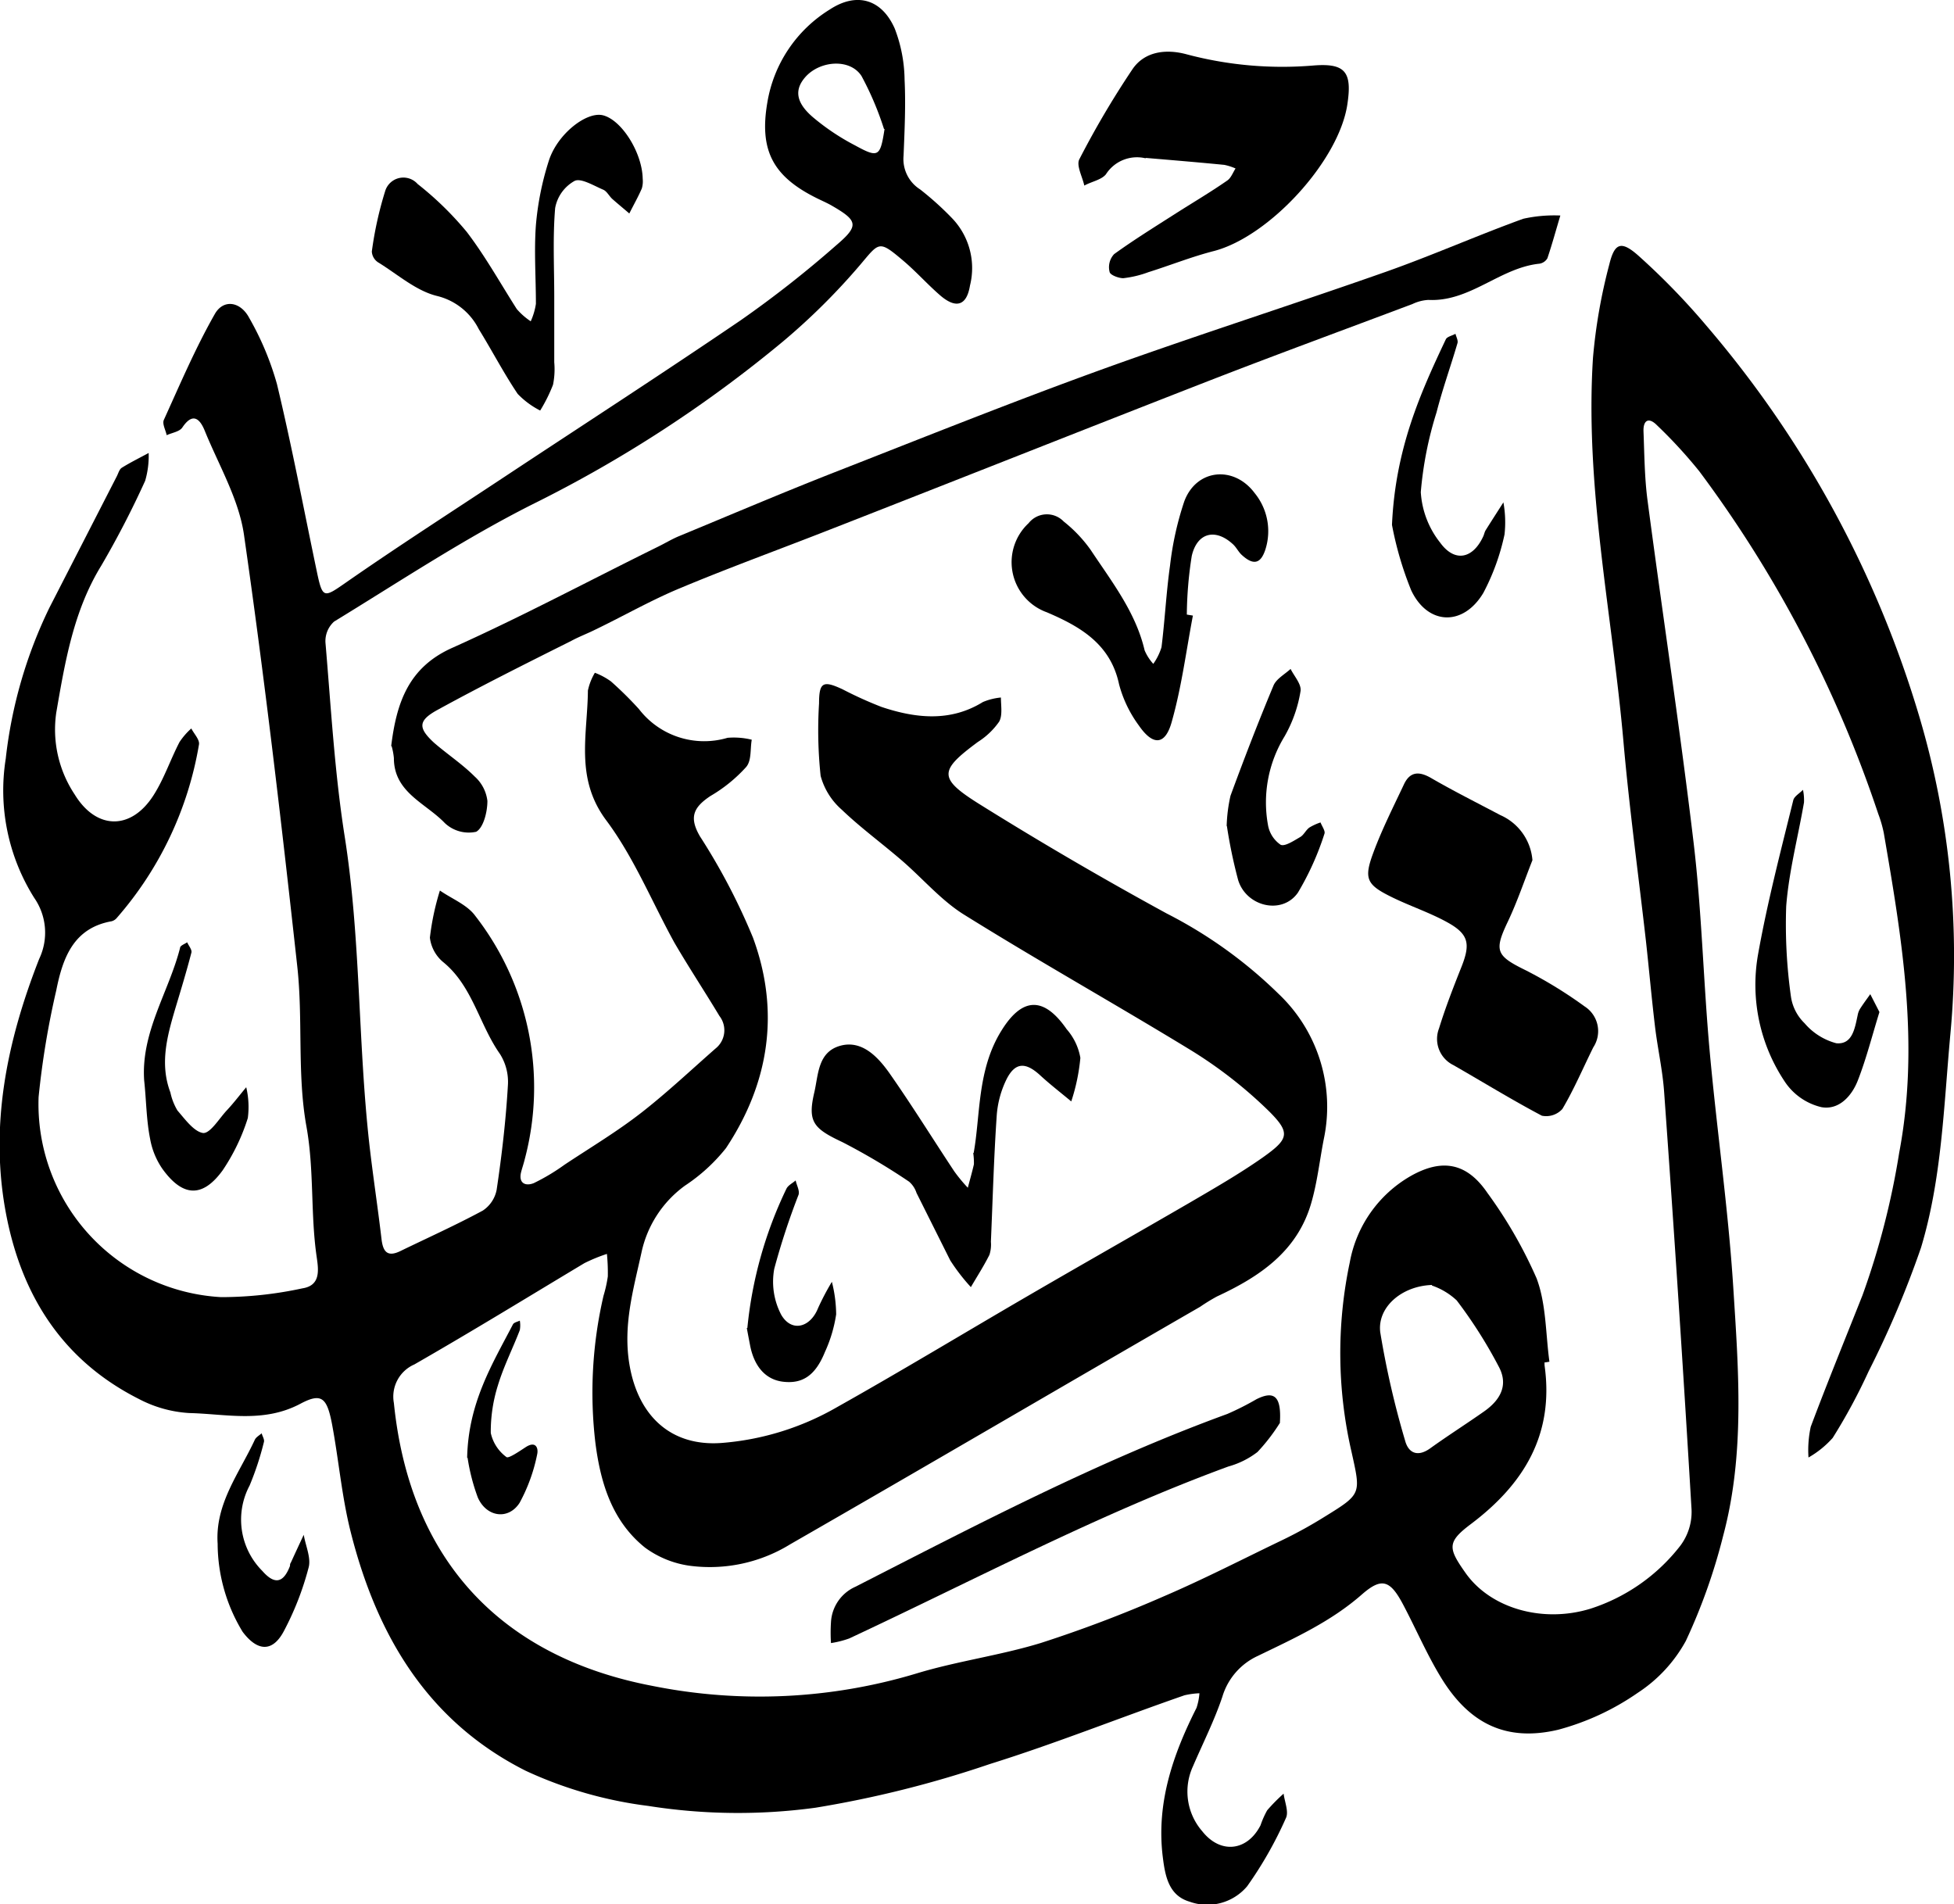
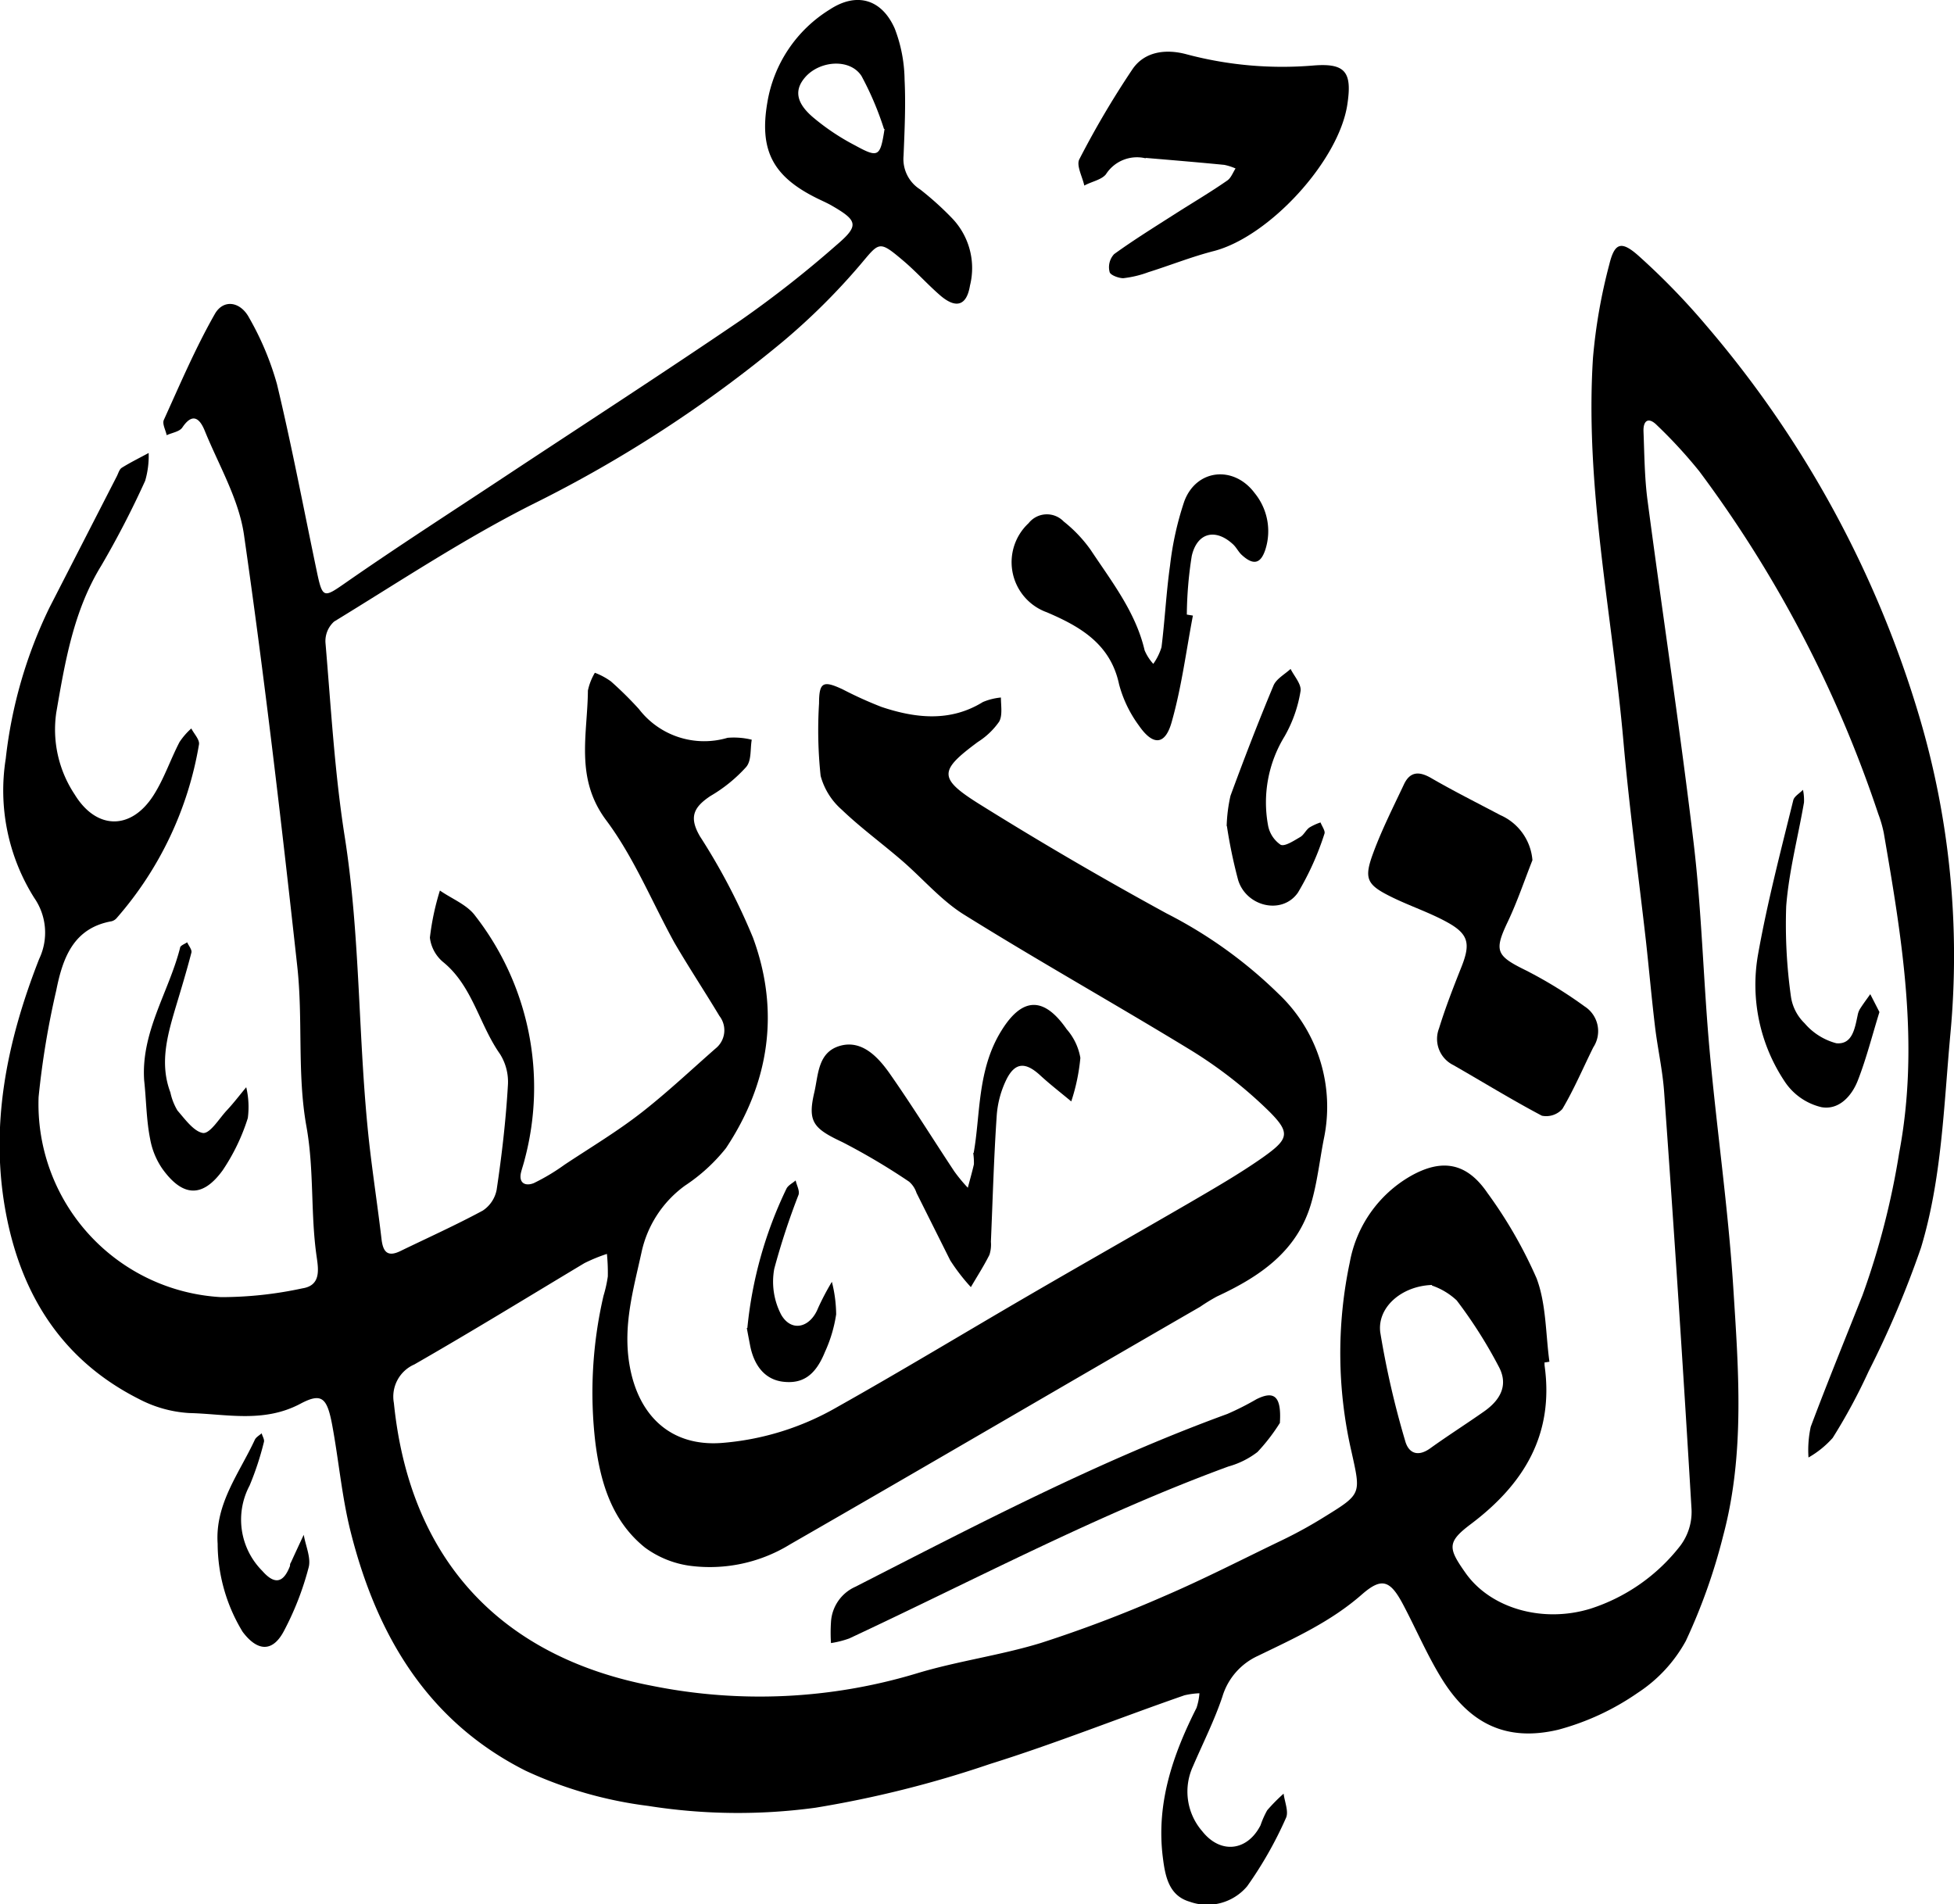
<svg xmlns="http://www.w3.org/2000/svg" viewBox="0 0 173.63 169.2">
  <g id="Layer_2" data-name="Layer 2">
    <g id="Layer_1-2" data-name="Layer 1">
      <path d="M137.25,121.05a2.71,2.71,0,0,0,0,.29c.85,6.09-1.8,10.5-6.53,14.07-2.16,1.62-2.05,2.15-.5,4.35,2.21,3.15,6.84,4.49,11.09,3.19a16.48,16.48,0,0,0,8-5.6,5,5,0,0,0,1-3.2Q149.21,115.6,147.87,97c-.14-1.94-.58-3.86-.81-5.8-.3-2.51-.52-5-.8-7.55-.67-5.91-1.48-11.81-2-17.73-1-11.37-3.44-22.63-2.71-34.12A48.43,48.43,0,0,1,143,23.5c.47-1.94,1.07-2.13,2.6-.77A62.55,62.55,0,0,1,151.68,29a94.85,94.85,0,0,1,18.89,34.75,74.66,74.66,0,0,1,2.74,28.11c-.59,6.41-.76,12.87-2.61,19a87.24,87.24,0,0,1-4.66,11,51,51,0,0,1-3.19,5.91,8.49,8.49,0,0,1-2.15,1.74,9.78,9.78,0,0,1,.2-2.73c1.47-3.92,3.06-7.8,4.6-11.69a69.42,69.42,0,0,0,3.26-12.66c1.83-9.66.25-19-1.37-28.42a10.91,10.91,0,0,0-.49-1.69A108,108,0,0,0,151,41.88a42.77,42.77,0,0,0-3.76-4.09c-.75-.76-1.24-.44-1.2.56.08,2,.09,4.11.36,6.13,1.34,10.16,2.89,20.3,4.1,30.47.72,6.09.86,12.24,1.41,18.35.63,7,1.65,14,2.1,21,.47,7.39,1.06,14.86-.89,22.16a51.69,51.69,0,0,1-3.32,9.35,12.91,12.91,0,0,1-4.27,4.61,22.66,22.66,0,0,1-7.07,3.28c-4.61,1.09-7.91-.52-10.42-4.65-1.27-2.08-2.23-4.34-3.37-6.49s-1.89-2.41-3.62-.91c-2.77,2.44-6,3.9-9.28,5.49a5.82,5.82,0,0,0-3.15,3.62c-.71,2.12-1.73,4.13-2.61,6.18a5.37,5.37,0,0,0,.82,5.78c1.62,2.05,4,1.78,5.18-.53a8,8,0,0,1,.59-1.33,15.68,15.68,0,0,1,1.46-1.48c.09.73.48,1.62.2,2.18a34.62,34.62,0,0,1-3.44,6.05,4.63,4.63,0,0,1-5.11,1.37c-1.88-.55-2.18-2.31-2.39-4-.58-4.77.9-9.06,3-13.22a5.35,5.35,0,0,0,.26-1.3,7.11,7.11,0,0,0-1.33.18c-5.77,2-11.47,4.29-17.3,6.11a96.18,96.18,0,0,1-15.49,3.88,51.09,51.09,0,0,1-14.86-.16,36.62,36.62,0,0,1-10.88-3.12c-8.77-4.41-13.27-12.11-15.57-21.27-.78-3.11-1.05-6.34-1.64-9.5-.45-2.36-.91-2.86-2.81-1.85-3.27,1.74-6.59.91-9.88.83a11,11,0,0,1-4.46-1.24c-6.67-3.36-10.34-9-11.77-16.19-1.58-7.94,0-15.55,2.89-22.92a5.42,5.42,0,0,0-.44-5.43A17.92,17.92,0,0,1,.51,67.42,41,41,0,0,1,4.39,54q3-5.85,6-11.7c.13-.26.22-.61.44-.74.77-.48,1.59-.88,2.38-1.31a7.9,7.9,0,0,1-.31,2.47A82.61,82.61,0,0,1,9,50.26c-2.46,4-3.22,8.54-4,13.06A10.42,10.42,0,0,0,6.64,70.6c1.92,3.14,5,3.2,7,.07.94-1.47,1.5-3.17,2.31-4.73A6.22,6.22,0,0,1,17,64.73c.24.48.76,1,.68,1.43a31.28,31.28,0,0,1-7.28,15.38.91.91,0,0,1-.48.32C6.55,82.46,5.58,85.08,5,88a75,75,0,0,0-1.57,9.48,17.18,17.18,0,0,0,16.21,17.78,34.19,34.19,0,0,0,7.23-.78c1.63-.25,1.44-1.62,1.27-2.79-.56-3.83-.21-7.7-.91-11.59-.84-4.65-.29-9.54-.82-14.28C25,73,23.51,60.24,21.68,47.52c-.46-3.18-2.24-6.18-3.48-9.23-.43-1.07-1.07-1.69-2-.3-.25.37-.91.46-1.39.68-.09-.46-.41-1-.25-1.36,1.44-3.17,2.81-6.39,4.53-9.41.77-1.35,2.28-1.11,3.05.34a25.91,25.91,0,0,1,2.47,5.89c1.32,5.5,2.37,11.06,3.53,16.59.52,2.5.62,2.42,2.59,1.05,4.64-3.23,9.39-6.28,14.1-9.4,7-4.63,14.05-9.19,21-13.92a96.73,96.73,0,0,0,8.47-6.65c2.07-1.76,1.93-2.19-.41-3.54-.42-.24-.87-.43-1.31-.65-3.9-1.93-5.13-4.25-4.39-8.53A12,12,0,0,1,73.74.84c2.38-1.56,4.61-.93,5.77,1.71a13.08,13.08,0,0,1,.87,4.54c.11,2.24,0,4.5-.09,6.74a3.19,3.19,0,0,0,1.47,3,27.26,27.26,0,0,1,2.83,2.55,6.4,6.4,0,0,1,1.6,6c-.29,1.77-1.22,2.08-2.62.89-1.16-1-2.18-2.16-3.36-3.15-2.14-1.81-2.08-1.59-3.8.44a58.15,58.15,0,0,1-6.82,6.77A113.92,113.92,0,0,1,47.32,44.81c-6.08,3.06-11.8,6.86-17.63,10.42a2.33,2.33,0,0,0-.77,1.87c.49,5.73.81,11.5,1.7,17.17,1.44,9.09,1.18,18.29,2.2,27.4.32,2.81.75,5.61,1.08,8.42.13,1.12.51,1.64,1.67,1.08,2.45-1.19,4.94-2.31,7.33-3.6a2.86,2.86,0,0,0,1.23-1.84c.46-3.07.82-6.17,1-9.27a4.64,4.64,0,0,0-.7-2.8c-1.84-2.61-2.43-6-5-8.13a3.34,3.34,0,0,1-1.23-2.21,22.85,22.85,0,0,1,.89-4.19c1.06.74,2.42,1.26,3.14,2.25A24.83,24.83,0,0,1,46.63,103c-.09.38-.22.75-.32,1.13-.26,1,.37,1.3,1.12,1a18.22,18.22,0,0,0,2.74-1.64c2.35-1.56,4.77-3,7-4.76s4.28-3.69,6.41-5.56a2.07,2.07,0,0,0,.35-2.89c-1.31-2.18-2.71-4.3-4-6.51-2-3.63-3.6-7.59-6.07-10.89-2.79-3.74-1.65-7.62-1.62-11.52a5.19,5.19,0,0,1,.62-1.58,6.12,6.12,0,0,1,1.43.77A32.26,32.26,0,0,1,56.77,63a7.31,7.31,0,0,0,7.88,2.56,6.65,6.65,0,0,1,2.15.17c-.15.83,0,1.88-.52,2.45a13.3,13.3,0,0,1-3.15,2.55c-1.5,1-1.93,1.88-.93,3.59a55.83,55.83,0,0,1,4.71,9c2.41,6.55,1.45,12.9-2.4,18.7a15.71,15.71,0,0,1-3.64,3.33A9.89,9.89,0,0,0,57,111.3c-.73,3.33-1.66,6.5-1.06,10,.77,4.48,3.64,7.24,8.15,6.92a24.28,24.28,0,0,0,10.28-3.18c5.77-3.24,11.43-6.67,17.16-10,4.71-2.74,9.46-5.43,14.18-8.17,2.19-1.28,4.4-2.55,6.47-4,2.33-1.65,2.53-2.18.6-4.11a39.47,39.47,0,0,0-7.09-5.52C99,89.16,92.2,85.35,85.58,81.22c-2-1.27-3.64-3.21-5.48-4.79s-3.64-2.89-5.31-4.49a6.09,6.09,0,0,1-1.87-3,38.4,38.4,0,0,1-.14-6.44c0-1.9.37-2.05,2.09-1.25a34.8,34.8,0,0,0,3.47,1.57c3,1,6.09,1.36,9-.44a5.45,5.45,0,0,1,1.6-.4c0,.72.16,1.59-.16,2.15a6.64,6.64,0,0,1-1.89,1.8c-3.43,2.54-3.55,3.21.12,5.51,5.46,3.41,11,6.64,16.68,9.74a40.41,40.41,0,0,1,9.94,7.15,13.82,13.82,0,0,1,4,12.89c-.37,1.9-.58,3.85-1.12,5.7-1.24,4.28-4.58,6.52-8.37,8.28a16.77,16.77,0,0,0-1.5.92c-12.13,7-24.25,14.11-36.42,21.1a13.62,13.62,0,0,1-9,1.9,8.74,8.74,0,0,1-3.9-1.6c-2.92-2.34-3.95-5.72-4.41-9.28a38,38,0,0,1,.72-13.11,11.38,11.38,0,0,0,.38-1.71,17.06,17.06,0,0,0-.08-2,14.71,14.71,0,0,0-2,.82c-5,3-10,6.07-15.11,9A3.12,3.12,0,0,0,35,124.67c1.45,14.31,9.89,22.65,23,25.14a48.34,48.34,0,0,0,23.44-1.11c3.62-1.1,7.43-1.6,11.05-2.71a115.41,115.41,0,0,0,10.89-4.13c3.57-1.53,7-3.3,10.54-5a39.81,39.81,0,0,0,3.84-2.12c3.24-2,3.16-2,2.34-5.71a39,39,0,0,1-.16-16.86,11.13,11.13,0,0,1,5.41-7.67c2.81-1.59,5-1.17,6.82,1.5a40.23,40.23,0,0,1,4.37,7.59c.86,2.29.8,4.93,1.14,7.41l-.37.06m-10.07-6.88c-2.71.09-4.88,2-4.59,4.22a78.63,78.63,0,0,0,2.2,9.59c.29,1.12,1.11,1.51,2.23.71,1.57-1.13,3.21-2.17,4.79-3.28s2.14-2.45,1.3-4a41.29,41.29,0,0,0-3.73-5.87,6.12,6.12,0,0,0-2.2-1.32M78.55,11.46a27.36,27.36,0,0,0-2-4.71c-1-1.54-3.57-1.38-4.9,0-1.08,1.15-1,2.34.65,3.72A20.35,20.35,0,0,0,76,12.93c2.06,1.13,2.22,1,2.6-1.47" />
-       <path d="M34.76,66.3c.47-3.83,1.52-7,5.44-8.74,6.2-2.78,12.22-6,18.31-9,.61-.3,1.2-.66,1.83-.92,4.57-1.89,9.12-3.83,13.73-5.64,8-3.13,15.92-6.31,24-9.23,8.32-3,16.76-5.69,25.11-8.63,4.1-1.45,8.09-3.22,12.17-4.7a12.73,12.73,0,0,1,3.3-.29c-.38,1.27-.73,2.55-1.15,3.8a1,1,0,0,1-.7.48c-3.52.36-6.17,3.41-9.88,3.22a3.77,3.77,0,0,0-1.4.36c-6,2.26-12,4.46-18,6.79C96.21,38.21,85,42.66,73.74,47.06c-4.43,1.74-8.9,3.36-13.3,5.2-2.58,1.07-5,2.46-7.55,3.69-.7.35-1.43.62-2.13,1-4,2-8,4-11.92,6.15-1.7.94-1.69,1.59-.27,2.9,1.15,1,2.5,1.89,3.61,3a3.45,3.45,0,0,1,1.13,2.17c0,1-.36,2.39-1,2.74a3.1,3.1,0,0,1-2.78-.77C37.82,71.35,35,70.42,35,67.36a5.89,5.89,0,0,0-.2-1.06" />
      <path d="M136.16,76.46c-.71,1.8-1.33,3.64-2.15,5.38-1.27,2.66-1.09,3.08,1.61,4.4a39.07,39.07,0,0,1,5.19,3.19,2.61,2.61,0,0,1,.77,3.63c-.91,1.83-1.71,3.73-2.75,5.48a1.93,1.93,0,0,1-1.82.6c-2.67-1.41-5.25-3-7.87-4.5a2.59,2.59,0,0,1-1.27-3.26c.57-1.85,1.28-3.67,2-5.48.79-2,.65-2.87-1.18-3.9-1.6-.9-3.39-1.48-5.05-2.3-2.19-1.08-2.47-1.61-1.62-3.9.77-2.09,1.79-4.1,2.74-6.12.54-1.13,1.34-1.16,2.4-.55,2,1.16,4.1,2.21,6.16,3.3a4.79,4.79,0,0,1,2.85,4" />
      <path d="M101.81,14.07a3.27,3.27,0,0,0-3.54,1.42c-.41.5-1.27.64-1.92,1-.17-.79-.73-1.79-.44-2.34a79.92,79.92,0,0,1,4.72-8c1.09-1.6,3-1.81,4.79-1.33a33.06,33.06,0,0,0,11.3,1c2.86-.23,3.44.61,3,3.48-.76,5-6.91,11.7-11.83,13-2,.51-3.88,1.27-5.83,1.88a9.34,9.34,0,0,1-2.25.54c-.41,0-1.16-.28-1.21-.55A1.7,1.7,0,0,1,99,22.58c1.73-1.25,3.55-2.38,5.35-3.53,1.56-1,3.15-1.93,4.69-3,.34-.22.51-.71.75-1.08a4.9,4.9,0,0,0-1-.32c-2.33-.23-4.65-.42-7-.62" />
      <path d="M86.52,102.44c.61-3.37.3-7.37,2.46-10.85,1.85-3,3.77-3.07,5.8-.14A5.2,5.2,0,0,1,96,94a17.34,17.34,0,0,1-.81,3.87c-.92-.77-1.87-1.5-2.75-2.31-1.29-1.19-2.22-1.2-3,.34a8.71,8.71,0,0,0-.88,3.34c-.25,3.7-.35,7.4-.51,11.1a2.94,2.94,0,0,1-.13,1.16c-.5,1-1.09,1.91-1.65,2.87A17.48,17.48,0,0,1,84.44,112c-1-2-2-4-3-6a2.22,2.22,0,0,0-.66-1,58.28,58.28,0,0,0-5.92-3.51c-2.57-1.21-3.12-1.79-2.5-4.43.36-1.54.3-3.54,2.25-4.12S78,93.91,79,95.31c2,2.85,3.86,5.85,5.8,8.78A14,14,0,0,0,86,105.54c.18-.69.38-1.38.54-2.08a5.83,5.83,0,0,0-.06-1" />
-       <path d="M49.25,26.33c0,2,0,3.91,0,5.86a6.91,6.91,0,0,1-.11,2A14.05,14.05,0,0,1,48,36.48,7.46,7.46,0,0,1,46,35c-1.25-1.86-2.28-3.85-3.46-5.76a5.64,5.64,0,0,0-3.7-2.94c-1.89-.46-3.54-1.95-5.26-3a1.23,1.23,0,0,1-.54-.95A32.36,32.36,0,0,1,34.22,17a1.69,1.69,0,0,1,2.89-.65,28.75,28.75,0,0,1,4.36,4.25c1.65,2.16,3,4.59,4.45,6.86a6,6,0,0,0,1.24,1.09A5.88,5.88,0,0,0,47.62,27c0-2.35-.17-4.7,0-7a25.86,25.86,0,0,1,1.14-5.69c.75-2.39,3.34-4.41,4.8-4.07,1.67.4,3.51,3.32,3.55,5.65a2.22,2.22,0,0,1-.08.86c-.33.76-.74,1.48-1.11,2.22-.5-.43-1-.84-1.5-1.28-.29-.26-.49-.69-.81-.83-.85-.36-2-1.07-2.56-.78a3.46,3.46,0,0,0-1.72,2.41c-.22,2.61-.08,5.26-.08,7.89h0" />
      <path d="M113.74,126.42a16.76,16.76,0,0,1-2,2.6,7.5,7.5,0,0,1-2.59,1.29c-11.61,4.26-22.52,10.06-33.69,15.28a8.74,8.74,0,0,1-1.62.41,14.46,14.46,0,0,1,0-1.86A3.66,3.66,0,0,1,76,141c10.83-5.53,21.6-11.18,33.06-15.36a25.16,25.16,0,0,0,2.59-1.31c1.53-.76,2.23-.33,2.08,2.07" />
      <path d="M106,54.7c-.6,3.14-1,6.32-1.87,9.4-.57,2.12-1.66,2.21-2.93.37a10.86,10.86,0,0,1-1.76-3.66c-.76-3.6-3.47-5.14-6.41-6.4a4.73,4.73,0,0,1-1.63-7.92,2.07,2.07,0,0,1,3.12-.15,12.24,12.24,0,0,1,2.4,2.53c1.87,2.82,4,5.53,4.79,8.92a4.28,4.28,0,0,0,.77,1.2,5.22,5.22,0,0,0,.73-1.48c.3-2.42.42-4.86.76-7.27a27.82,27.82,0,0,1,1.26-5.68c1.07-2.9,4.42-3.23,6.27-.73a5.35,5.35,0,0,1,.94,5c-.42,1.29-1.08,1.42-2.11.47-.28-.26-.46-.64-.74-.91-1.55-1.46-3.2-1.1-3.69,1a34.79,34.79,0,0,0-.44,5.22l.54.09" />
      <path d="M167,89.94c-.66,2.14-1.16,4.12-1.89,6-.54,1.44-1.7,2.72-3.26,2.44a5.4,5.4,0,0,1-3.19-2.17,15.49,15.49,0,0,1-2.43-11.47c.82-4.58,2-9.1,3.12-13.64.09-.35.57-.61.86-.92a4.38,4.38,0,0,1,.09,1.13c-.53,3.07-1.34,6.12-1.58,9.21a45.9,45.9,0,0,0,.43,8.1,4.12,4.12,0,0,0,1.2,2.3,5.58,5.58,0,0,0,2.82,1.78c1.44.14,1.65-1.34,1.9-2.49a1.64,1.64,0,0,1,.2-.55c.29-.46.61-.88.92-1.32l.81,1.58" />
-       <path d="M123.69,46.64c.3-6.72,2.48-11.62,4.78-16.48.11-.25.57-.33.86-.5.07.28.25.59.18.83-.6,2.05-1.33,4.08-1.86,6.15a32.6,32.6,0,0,0-1.4,7.09,8,8,0,0,0,1.73,4.5c1.3,1.78,2.91,1.41,3.82-.57.08-.17.11-.37.21-.54.52-.83,1.05-1.65,1.58-2.48a9.83,9.83,0,0,1,.1,2.85,20,20,0,0,1-1.88,5.19c-1.79,3-4.94,2.88-6.41-.22a30.32,30.32,0,0,1-1.71-5.82" />
      <path d="M109,73.4a13.91,13.91,0,0,1,.34-2.69c1.21-3.29,2.47-6.56,3.82-9.79.25-.6,1-1,1.52-1.48.32.65,1,1.38.88,2a11.87,11.87,0,0,1-1.42,4,11.24,11.24,0,0,0-1.47,7.86,2.67,2.67,0,0,0,1.12,1.76c.36.19,1.19-.36,1.74-.68.32-.18.5-.61.81-.84a4.91,4.91,0,0,1,1-.46c.13.34.44.76.35,1a25.1,25.1,0,0,1-2.36,5.24c-1.4,2-4.58,1.25-5.31-1.12a44.39,44.39,0,0,1-1-4.8" />
      <path d="M12.81,96C12.52,91.69,15,88.15,16,84.23c0-.21.41-.34.63-.5.14.31.44.66.38.91-.44,1.7-.95,3.37-1.44,5-.72,2.44-1.39,4.89-.43,7.43a5.25,5.25,0,0,0,.63,1.61c.68.78,1.48,1.9,2.3,2,.64,0,1.4-1.28,2.07-2s1.16-1.38,1.74-2.07a7.57,7.57,0,0,1,.14,2.74A17.85,17.85,0,0,1,19.78,104c-1.79,2.46-3.55,2.36-5.35-.14a6.76,6.76,0,0,1-1.09-2.66C13,99.5,13,97.74,12.81,96" />
      <path d="M19.34,137.18c-.24-3.56,1.92-6.26,3.3-9.24.11-.24.4-.39.61-.58.07.26.27.56.2.78A26.3,26.3,0,0,1,22.18,132a6.45,6.45,0,0,0,1.13,7.59c1.08,1.23,1.87,1.1,2.46-.45,0-.09,0-.19.07-.28.38-.83.76-1.65,1.15-2.48.17,1,.67,2.06.43,2.92A26.12,26.12,0,0,1,25.19,145c-1,1.83-2.33,1.73-3.63,0a15.14,15.14,0,0,1-2.22-7.77" />
      <path d="M66.41,118a36.67,36.67,0,0,1,3.47-12.37c.15-.31.54-.49.82-.74.09.43.37.91.26,1.27a64,64,0,0,0-2.16,6.58,6.33,6.33,0,0,0,.62,4.09c.92,1.58,2.58,1.14,3.27-.59a22.75,22.75,0,0,1,1.23-2.34,12.14,12.14,0,0,1,.38,2.89,12.42,12.42,0,0,1-1,3.35c-.85,2.1-2,2.83-3.69,2.64s-2.6-1.5-2.94-3.14c-.11-.57-.22-1.14-.31-1.64" />
-       <path d="M41.51,129.54c.1-4.89,2.23-8.32,4.07-11.86.09-.17.4-.23.61-.33a2.41,2.41,0,0,1,0,.84c-.63,1.64-1.43,3.21-1.94,4.89a13.65,13.65,0,0,0-.64,4.25A3.61,3.61,0,0,0,45,129.47c.18.16,1.16-.52,1.73-.89.89-.57,1.13.11,1,.66a15.23,15.23,0,0,1-1.56,4.3c-1,1.55-2.94,1.27-3.71-.47a17.63,17.63,0,0,1-.91-3.53" />
    </g>
  </g>
</svg>